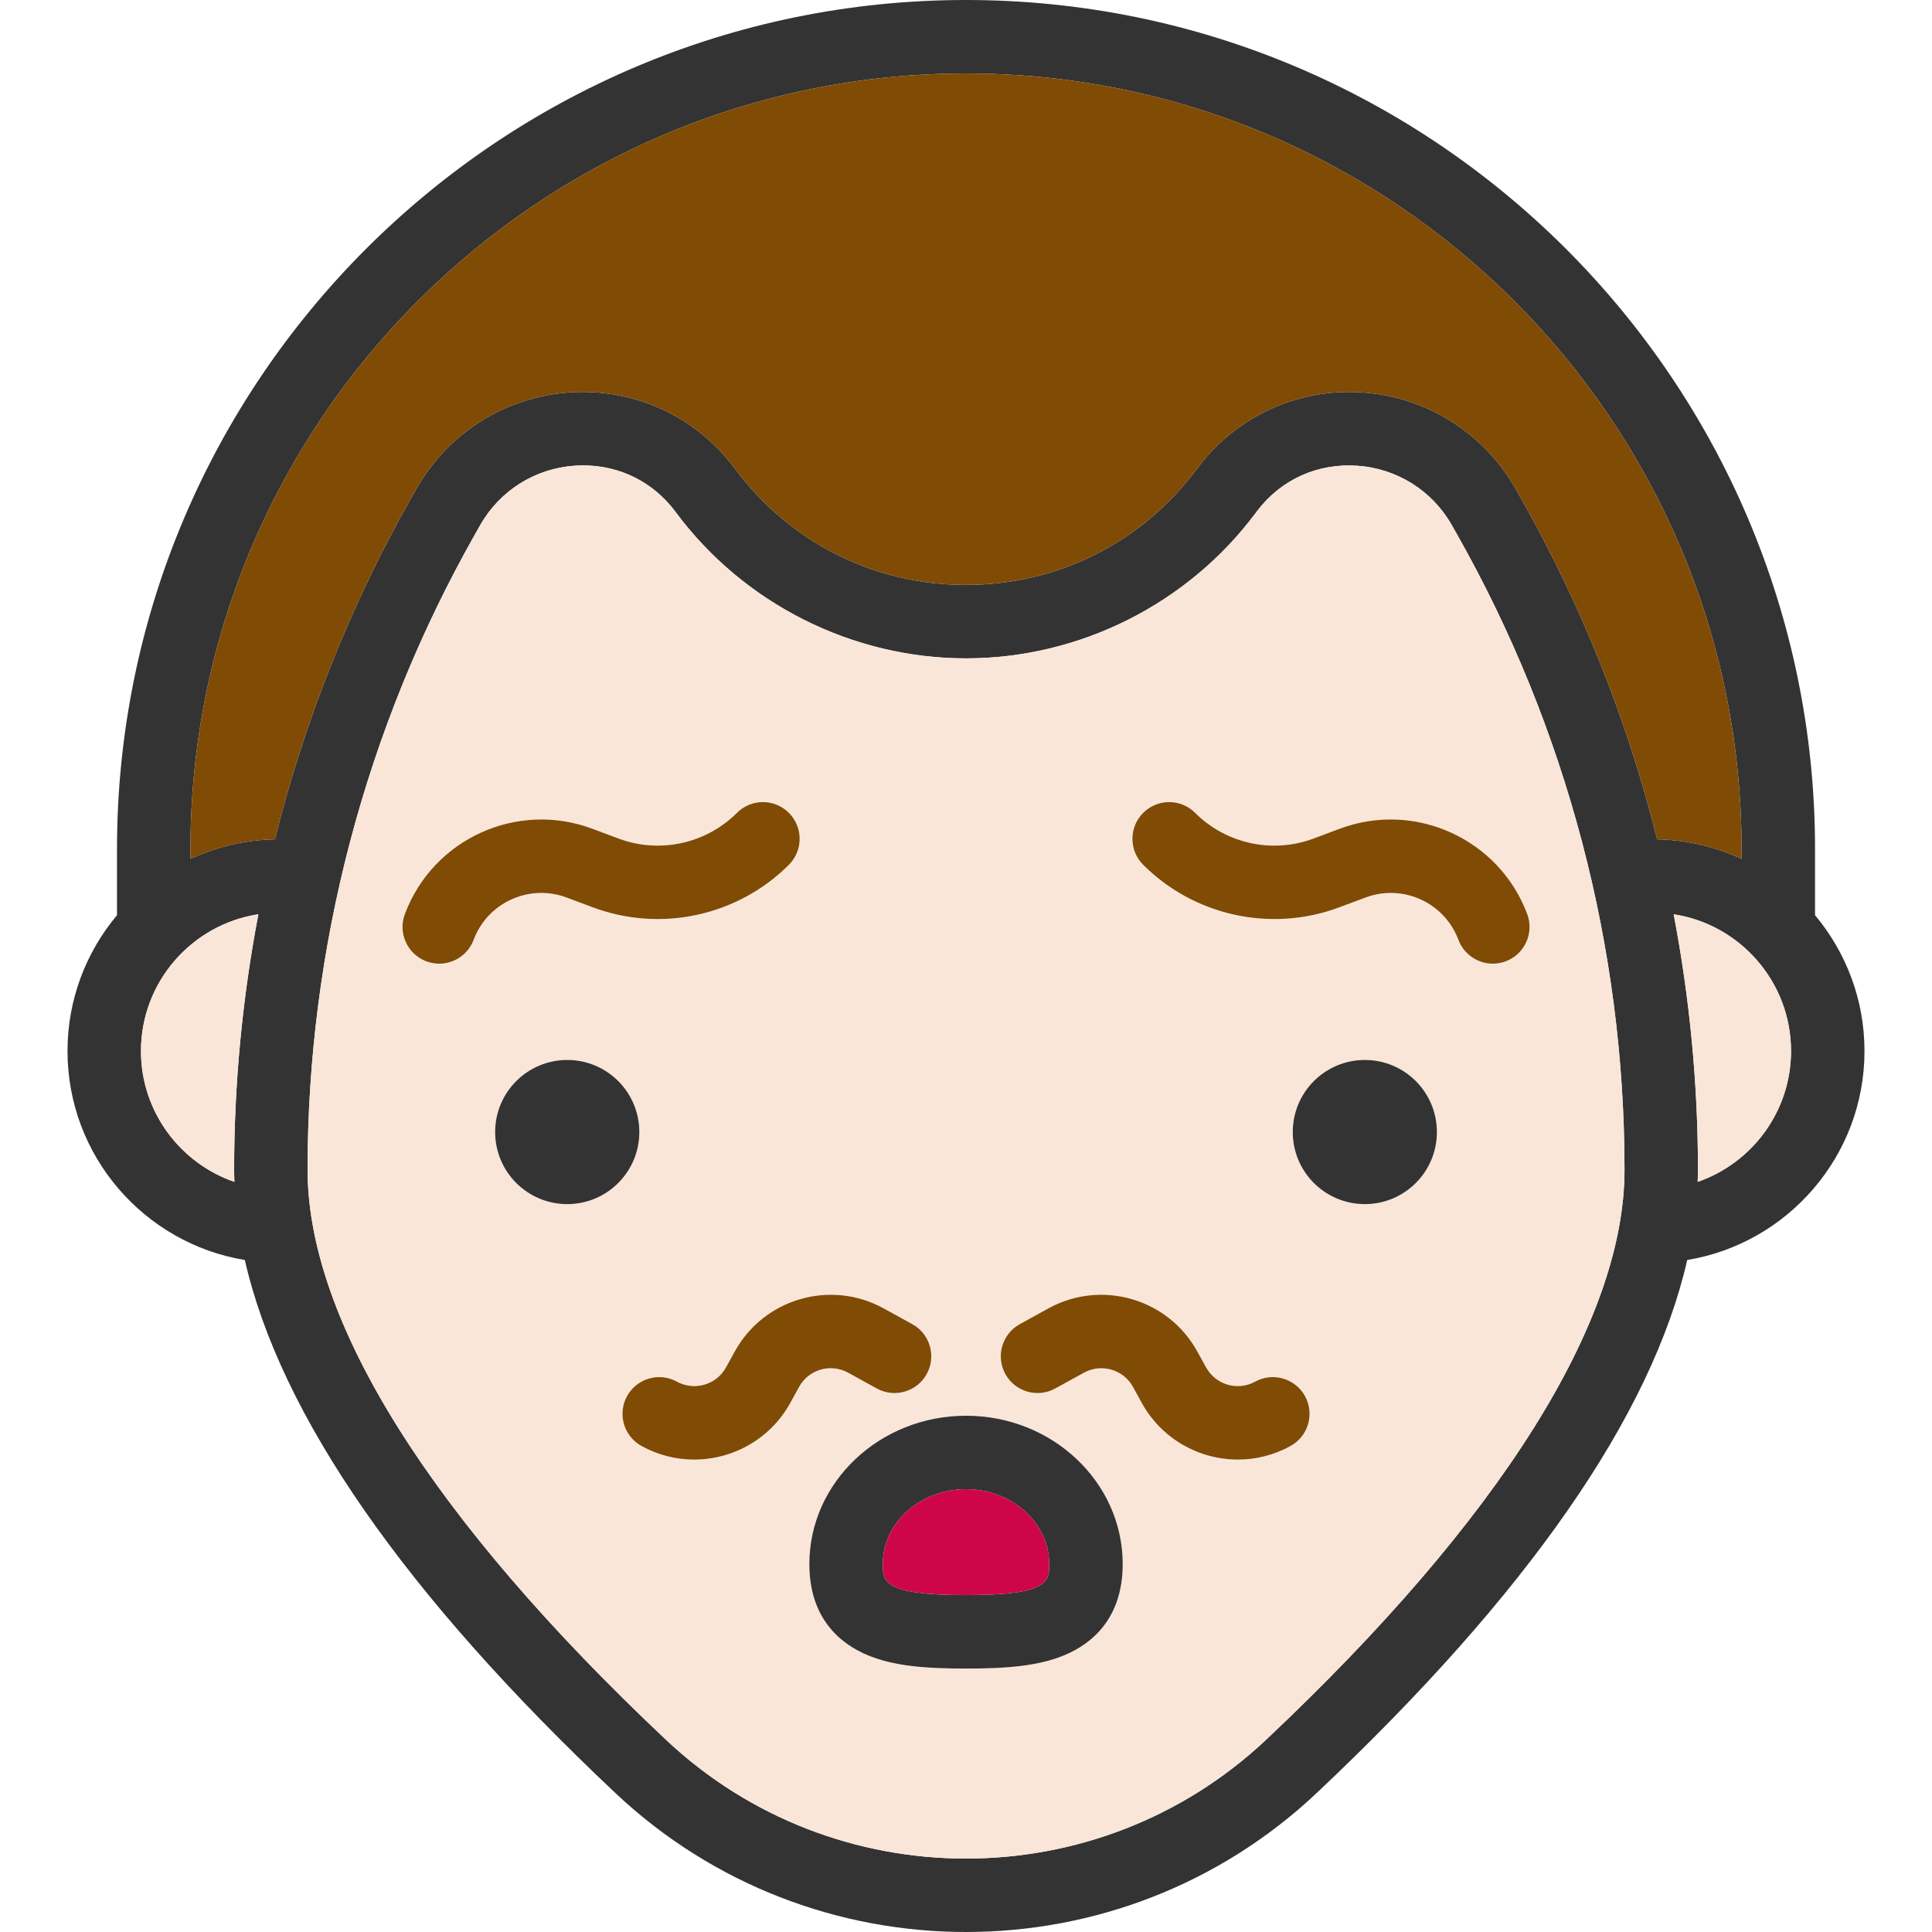
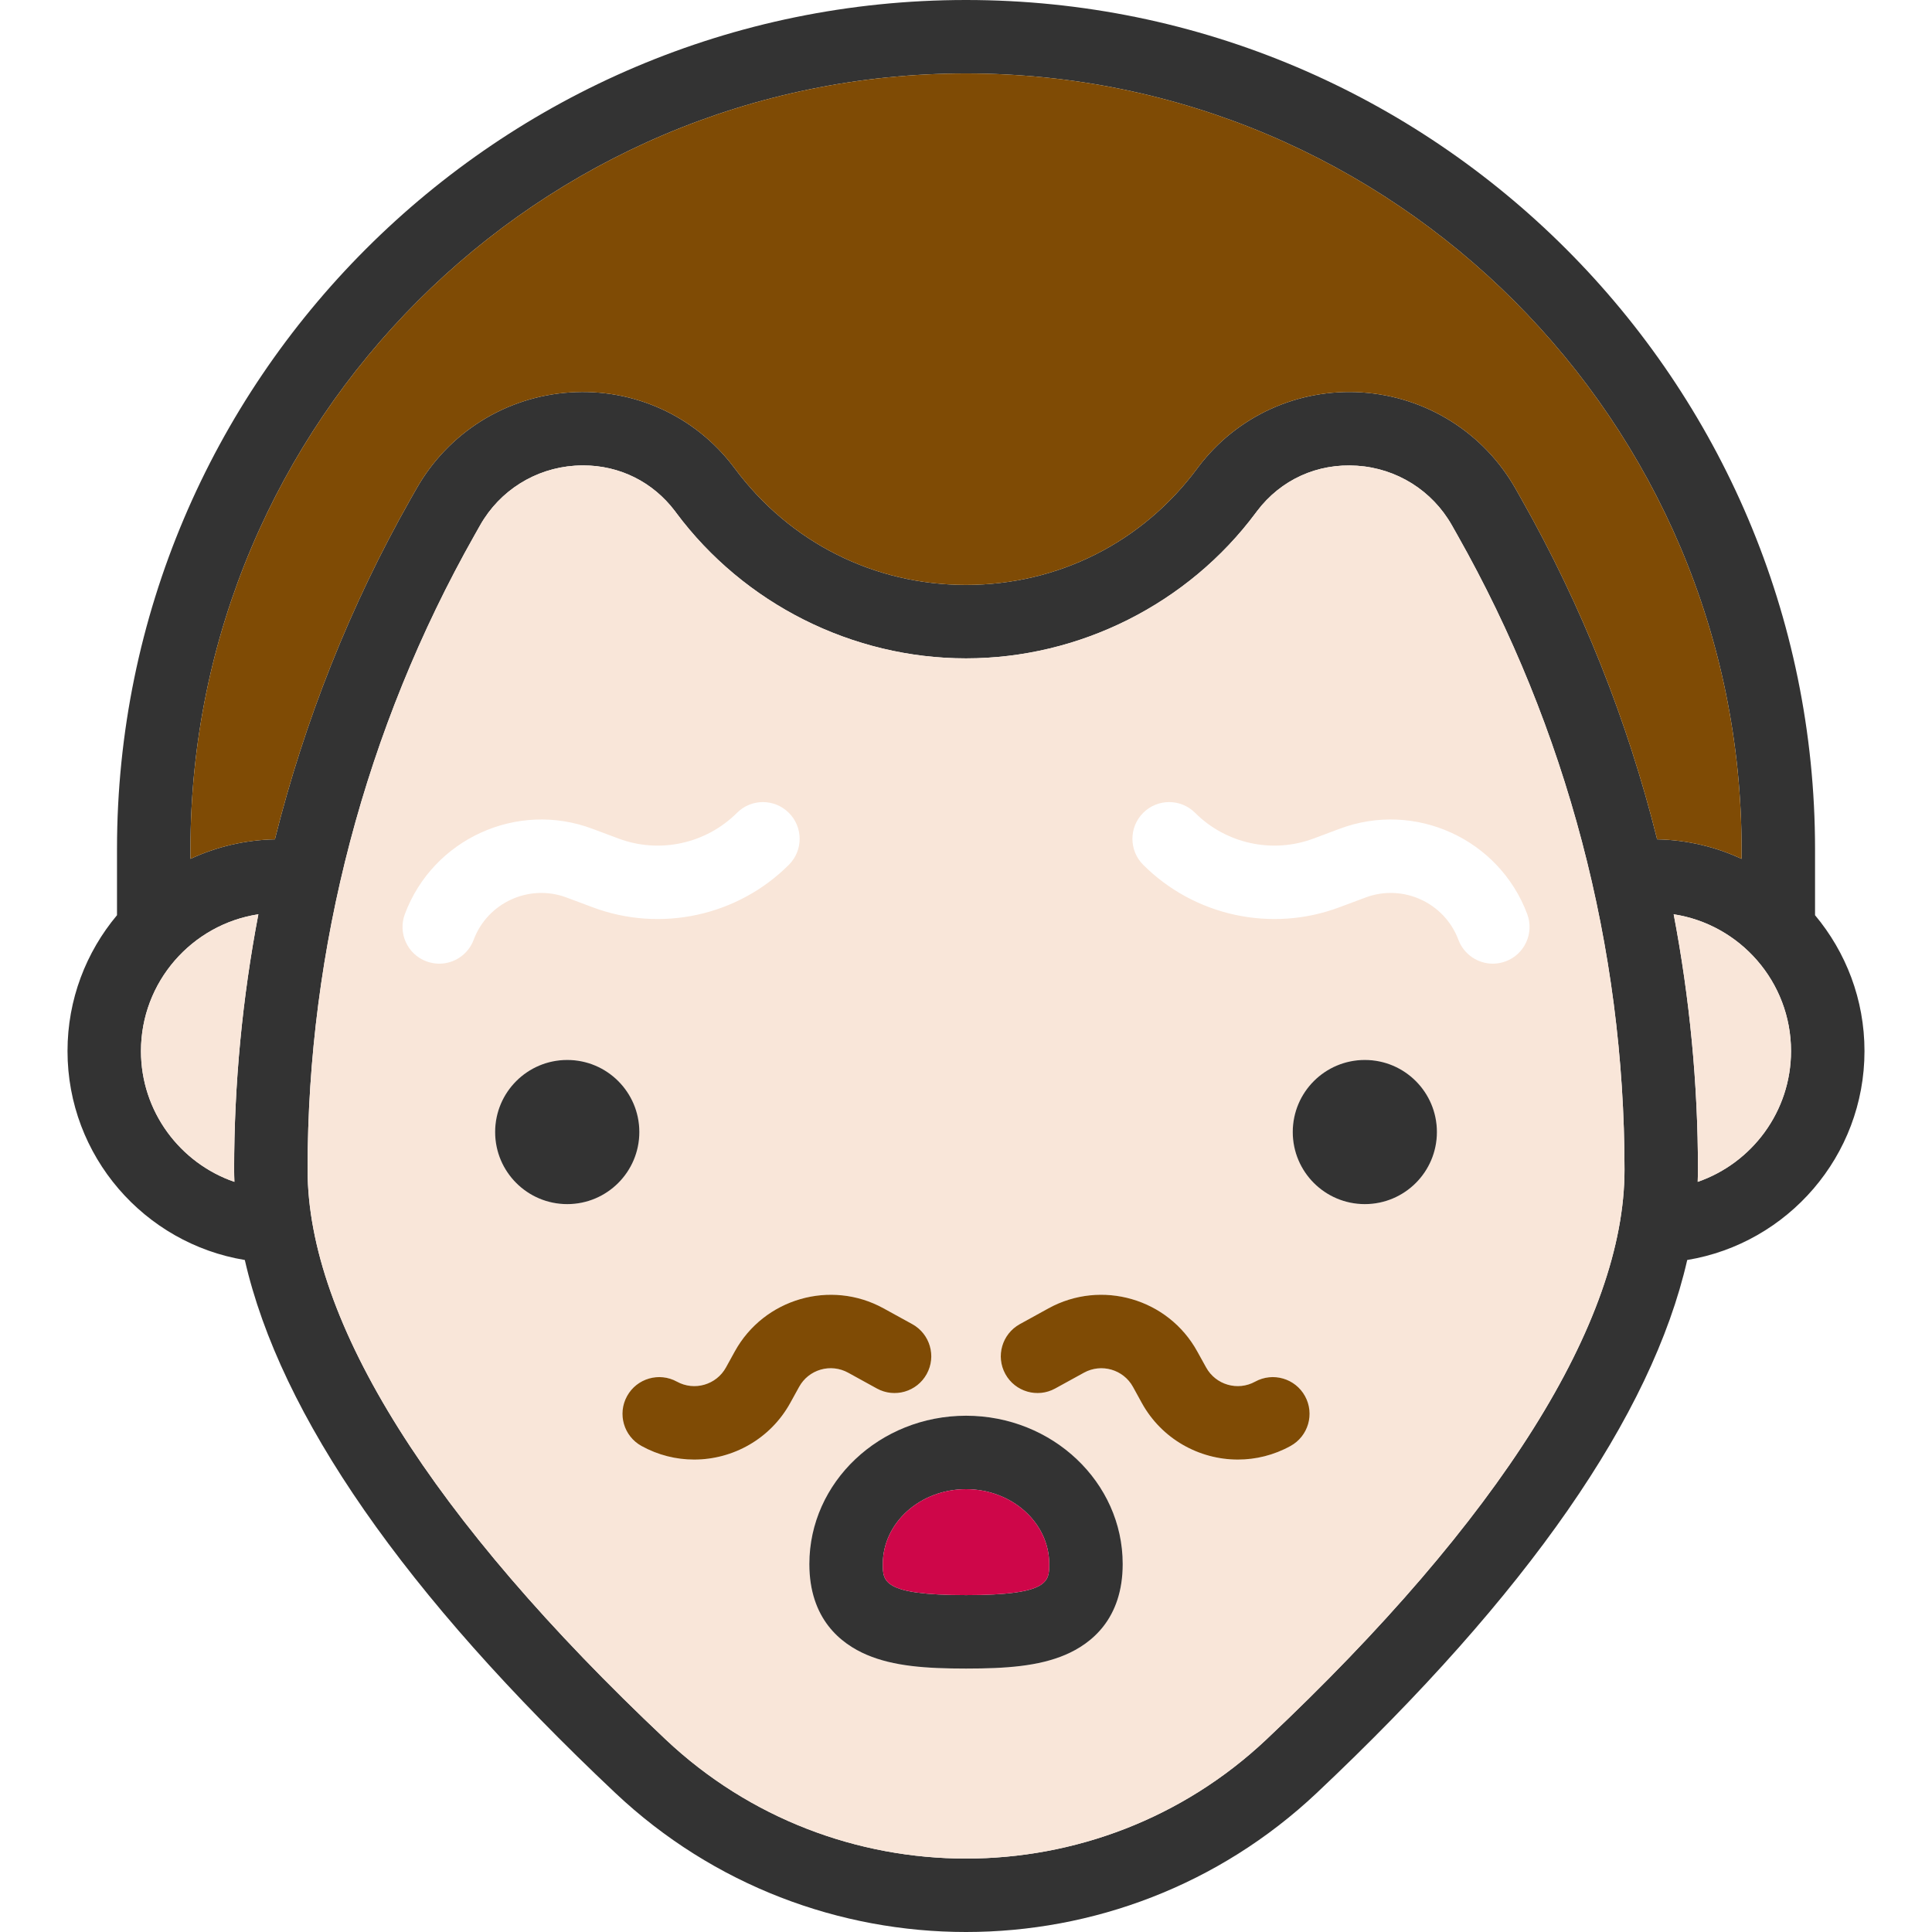
<svg xmlns="http://www.w3.org/2000/svg" height="800px" width="800px" version="1.1" id="Capa_1" viewBox="0 0 420.81 420.81" xml:space="preserve">
  <g>
    <path style="fill:#333333;" d="M395.335,199.34c6.71,8.02,10.77,18.34,10.77,29.59c0,22.87-16.74,41.9-38.61,45.51   c-7.73,33.85-34.76,72.79-80.69,116.08c-21.42,20.19-48.91,30.29-76.39,30.29c-27.49,0-54.97-10.09-76.4-30.29   c-45.92-43.29-72.96-82.23-80.69-116.08c-21.87-3.6-38.62-22.63-38.62-45.51c0-11.25,4.06-21.57,10.78-29.59v-14.41   C25.485,82.96,108.435,0,210.405,0s184.93,82.96,184.93,184.93V199.34z M369.775,257.42c11.81-4.08,20.33-15.31,20.33-28.49   c0-15.06-11.11-27.58-25.56-29.79c3.49,18.29,5.29,36.93,5.29,55.64C369.835,255.66,369.795,256.54,369.775,257.42z    M379.335,187.07v-2.14c0-93.15-75.78-168.93-168.93-168.93c-93.14,0-168.92,75.78-168.92,168.93v2.14   c5.61-2.61,11.83-4.12,18.39-4.25c6.46-25.85,16.37-50.82,29.55-74.12l1.24-2.18c6.92-12.25,19.44-20.12,33.5-21.05   c13.91-0.93,27.22,5.13,35.6,16.2l0.33,0.43c11.97,16.08,30.31,25.3,50.31,25.3c20.01,0,38.34-9.21,50.3-25.28l0.32-0.43   c8.39-11.08,21.7-17.13,35.62-16.22c14.05,0.94,26.58,8.8,33.5,21.05l1.22,2.16c13.19,23.31,23.12,48.29,29.58,74.14   C367.495,182.95,373.715,184.46,379.335,187.07z M353.835,254.78c0-48.34-12.59-96.14-36.39-138.23l-1.22-2.16   c-4.27-7.53-11.98-12.38-20.65-12.95c-8.64-0.58-16.59,3.03-21.78,9.89l-0.26,0.35c-14.78,19.86-38.39,31.72-63.13,31.72   s-48.34-11.86-63.14-31.73l-0.24-0.33c-4.85-6.4-12.06-9.97-20.01-9.97c-0.59,0-1.19,0.02-1.79,0.06   c-8.66,0.58-16.37,5.42-20.64,12.96l-1.23,2.18c-23.79,42.07-36.36,89.86-36.36,138.19c0,33.11,26.97,76.02,78,124.12   c36.68,34.58,94.15,34.58,130.83,0C326.855,330.78,353.835,287.86,353.835,254.78z M50.995,254.78c0-18.71,1.79-37.35,5.28-55.64   c-14.45,2.2-25.57,14.72-25.57,29.79c0,13.19,8.53,24.42,20.35,28.49C51.025,256.54,50.995,255.66,50.995,254.78z" />
    <path style="fill:#F9E6D9;" d="M390.105,228.93c0,13.18-8.52,24.41-20.33,28.49c0.02-0.88,0.06-1.76,0.06-2.64   c0-18.71-1.8-37.35-5.29-55.64C378.995,201.35,390.105,213.87,390.105,228.93z" />
    <path style="fill:#7F4B05;" d="M379.335,184.93v2.14c-5.62-2.61-11.84-4.12-18.39-4.25c-6.46-25.85-16.39-50.83-29.58-74.14   l-1.22-2.16c-6.92-12.25-19.45-20.11-33.5-21.05c-13.92-0.91-27.23,5.14-35.62,16.22l-0.32,0.43   c-11.96,16.07-30.29,25.28-50.3,25.28c-20,0-38.34-9.22-50.31-25.3l-0.33-0.43c-8.38-11.07-21.69-17.13-35.6-16.2   c-14.06,0.93-26.58,8.8-33.5,21.05l-1.24,2.18c-13.18,23.3-23.09,48.27-29.55,74.12c-6.56,0.13-12.78,1.64-18.39,4.25v-2.14   c0-93.15,75.78-168.93,168.92-168.93C303.555,16,379.335,91.78,379.335,184.93z" />
    <path style="fill:#F9E6D9;" d="M317.445,116.55c23.8,42.09,36.39,89.89,36.39,138.23c0,33.08-26.98,76-78.01,124.1   c-36.68,34.58-94.15,34.58-130.83,0c-51.03-48.1-78-91.01-78-124.12c0-48.33,12.57-96.12,36.36-138.19l1.23-2.18   c4.27-7.54,11.98-12.38,20.64-12.96c0.6-0.04,1.2-0.06,1.79-0.06c7.95,0,15.16,3.57,20.01,9.97l0.24,0.33   c14.8,19.87,38.4,31.73,63.14,31.73s48.35-11.86,63.13-31.72l0.26-0.35c5.19-6.86,13.14-10.47,21.78-9.89   c8.67,0.57,16.38,5.42,20.65,12.95L317.445,116.55z M327.955,209.39c4.14-1.55,6.24-6.16,4.69-10.3   c-6.14-16.38-24.46-24.72-40.84-18.58l-5.69,2.13c-8.93,3.35-19.06,1.15-25.8-5.59c-3.13-3.13-8.19-3.13-11.32,0   c-3.12,3.12-3.12,8.19,0,11.31c11.17,11.17,27.94,14.8,42.73,9.26l5.7-2.13c8.11-3.04,17.19,1.09,20.23,9.21   c1.21,3.21,4.26,5.2,7.5,5.2C326.085,209.9,327.035,209.73,327.955,209.39z M312.975,246.57c0-8.67-7.03-15.7-15.7-15.7   c-8.67,0-15.7,7.03-15.7,15.7c0,8.67,7.03,15.7,15.7,15.7C305.945,262.27,312.975,255.24,312.975,246.57z M281.095,314.95   c3.87-2.13,5.28-6.99,3.15-10.86s-6.99-5.28-10.87-3.15c-3.79,2.09-8.58,0.7-10.67-3.1l-1.92-3.47   c-6.34-11.53-20.88-15.74-32.41-9.4l-6.25,3.44c-3.87,2.14-5.28,7-3.15,10.87c2.13,3.87,7,5.28,10.86,3.15l6.26-3.44   c3.79-2.09,8.59-0.71,10.68,3.09l1.91,3.48c4.34,7.88,12.52,12.35,20.94,12.35C273.515,317.91,277.455,316.96,281.095,314.95z    M232.025,360.44c5.71-2.43,12.51-7.84,12.51-19.78c0-17.81-15.31-32.3-34.12-32.3c-18.82,0-34.13,14.49-34.13,32.3   c0,11.94,6.81,17.35,12.52,19.78c5.82,2.48,12.85,2.99,21.61,2.99C219.165,363.43,226.195,362.92,232.025,360.44z M201.845,299.28   c2.14-3.87,0.73-8.73-3.14-10.87l-6.26-3.44c-11.52-6.34-26.06-2.13-32.41,9.4l-1.91,3.47c-2.09,3.8-6.88,5.19-10.68,3.1   c-3.87-2.13-8.74-0.72-10.87,3.15c-2.13,3.87-0.72,8.73,3.15,10.86c3.64,2.01,7.58,2.96,11.47,2.96c8.42,0,16.6-4.47,20.94-12.35   l1.92-3.48c1.01-1.84,2.68-3.17,4.69-3.76c2.02-0.58,4.15-0.34,5.99,0.67l6.25,3.44C194.855,304.56,199.715,303.15,201.845,299.28z    M171.825,188.36c3.13-3.12,3.13-8.19,0-11.31c-3.12-3.13-8.19-3.13-11.31,0c-6.75,6.74-16.87,8.94-25.8,5.59l-5.7-2.13   c-16.38-6.14-34.7,2.2-40.83,18.58c-1.55,4.14,0.54,8.75,4.68,10.3c0.93,0.34,1.87,0.51,2.81,0.51c3.24,0,6.29-1.99,7.49-5.2   c3.04-8.12,12.12-12.25,20.24-9.21l5.7,2.13C143.885,203.16,160.665,199.53,171.825,188.36z M139.255,246.57   c0-8.67-7.03-15.7-15.7-15.7c-8.68,0-15.71,7.03-15.71,15.7c0,8.67,7.03,15.7,15.71,15.7   C132.225,262.27,139.255,255.24,139.255,246.57z" />
-     <path style="fill:#7F4B05;" d="M332.645,199.09c1.55,4.14-0.55,8.75-4.69,10.3c-0.92,0.34-1.87,0.51-2.8,0.51   c-3.24,0-6.29-1.99-7.5-5.2c-3.04-8.12-12.12-12.25-20.23-9.21l-5.7,2.13c-14.79,5.54-31.56,1.91-42.73-9.26   c-3.12-3.12-3.12-8.19,0-11.31c3.13-3.13,8.19-3.13,11.32,0c6.74,6.74,16.87,8.94,25.8,5.59l5.69-2.13   C308.185,174.37,326.505,182.71,332.645,199.09z" />
    <circle style="fill:#333333;" cx="297.275" cy="246.57" r="15.7" />
    <path style="fill:#7F4B05;" d="M284.245,304.09c2.13,3.87,0.72,8.73-3.15,10.86c-3.64,2.01-7.58,2.96-11.47,2.96   c-8.42,0-16.6-4.47-20.94-12.35l-1.91-3.48c-2.09-3.8-6.89-5.18-10.68-3.09l-6.26,3.44c-3.86,2.13-8.73,0.72-10.86-3.15   c-2.13-3.87-0.72-8.73,3.15-10.87l6.25-3.44c11.53-6.34,26.07-2.13,32.41,9.4l1.92,3.47c2.09,3.8,6.88,5.19,10.67,3.1   C277.255,298.81,282.115,300.22,284.245,304.09z" />
    <path style="fill:#333333;" d="M244.535,340.66c0,11.94-6.8,17.35-12.51,19.78c-5.83,2.48-12.86,2.99-21.61,2.99   c-8.76,0-15.79-0.51-21.61-2.99c-5.71-2.43-12.52-7.84-12.52-19.78c0-17.81,15.31-32.3,34.13-32.3   C229.225,308.36,244.535,322.85,244.535,340.66z M210.415,347.43c18.12,0,18.12-2.99,18.12-6.77c0-8.99-8.13-16.3-18.12-16.3   c-10,0-18.13,7.31-18.13,16.3C192.285,344.44,192.285,347.43,210.415,347.43z" />
    <path style="fill:#CE0649;" d="M228.535,340.66c0,3.78,0,6.77-18.12,6.77c-18.13,0-18.13-2.99-18.13-6.77   c0-8.99,8.13-16.3,18.13-16.3C220.405,324.36,228.535,331.67,228.535,340.66z" />
    <path style="fill:#7F4B05;" d="M198.705,288.41c3.87,2.14,5.28,7,3.14,10.87c-2.13,3.87-6.99,5.28-10.86,3.15l-6.25-3.44   c-1.84-1.01-3.97-1.25-5.99-0.67c-2.01,0.59-3.68,1.92-4.69,3.76l-1.92,3.48c-4.34,7.88-12.52,12.35-20.94,12.35   c-3.89,0-7.83-0.95-11.47-2.96c-3.87-2.13-5.28-6.99-3.15-10.86c2.13-3.87,7-5.28,10.87-3.15c3.8,2.09,8.59,0.7,10.68-3.1   l1.91-3.47c6.35-11.53,20.89-15.74,32.41-9.4L198.705,288.41z" />
-     <path style="fill:#7F4B05;" d="M171.825,177.05c3.13,3.12,3.13,8.19,0,11.31c-11.16,11.17-27.94,14.8-42.72,9.26l-5.7-2.13   c-8.12-3.04-17.2,1.09-20.24,9.21c-1.2,3.21-4.25,5.2-7.49,5.2c-0.94,0-1.88-0.17-2.81-0.51c-4.14-1.55-6.23-6.16-4.68-10.3   c6.13-16.38,24.45-24.72,40.83-18.58l5.7,2.13c8.93,3.35,19.05,1.15,25.8-5.59C163.635,173.92,168.705,173.92,171.825,177.05z" />
    <path style="fill:#333333;" d="M123.555,230.87c8.67,0,15.7,7.03,15.7,15.7c0,8.67-7.03,15.7-15.7,15.7   c-8.68,0-15.71-7.03-15.71-15.7C107.845,237.9,114.875,230.87,123.555,230.87z" />
    <path style="fill:#F9E6D9;" d="M56.275,199.14c-3.49,18.29-5.28,36.93-5.28,55.64c0,0.88,0.03,1.76,0.06,2.64   c-11.82-4.07-20.35-15.3-20.35-28.49C30.705,213.86,41.825,201.34,56.275,199.14z" />
  </g>
</svg>